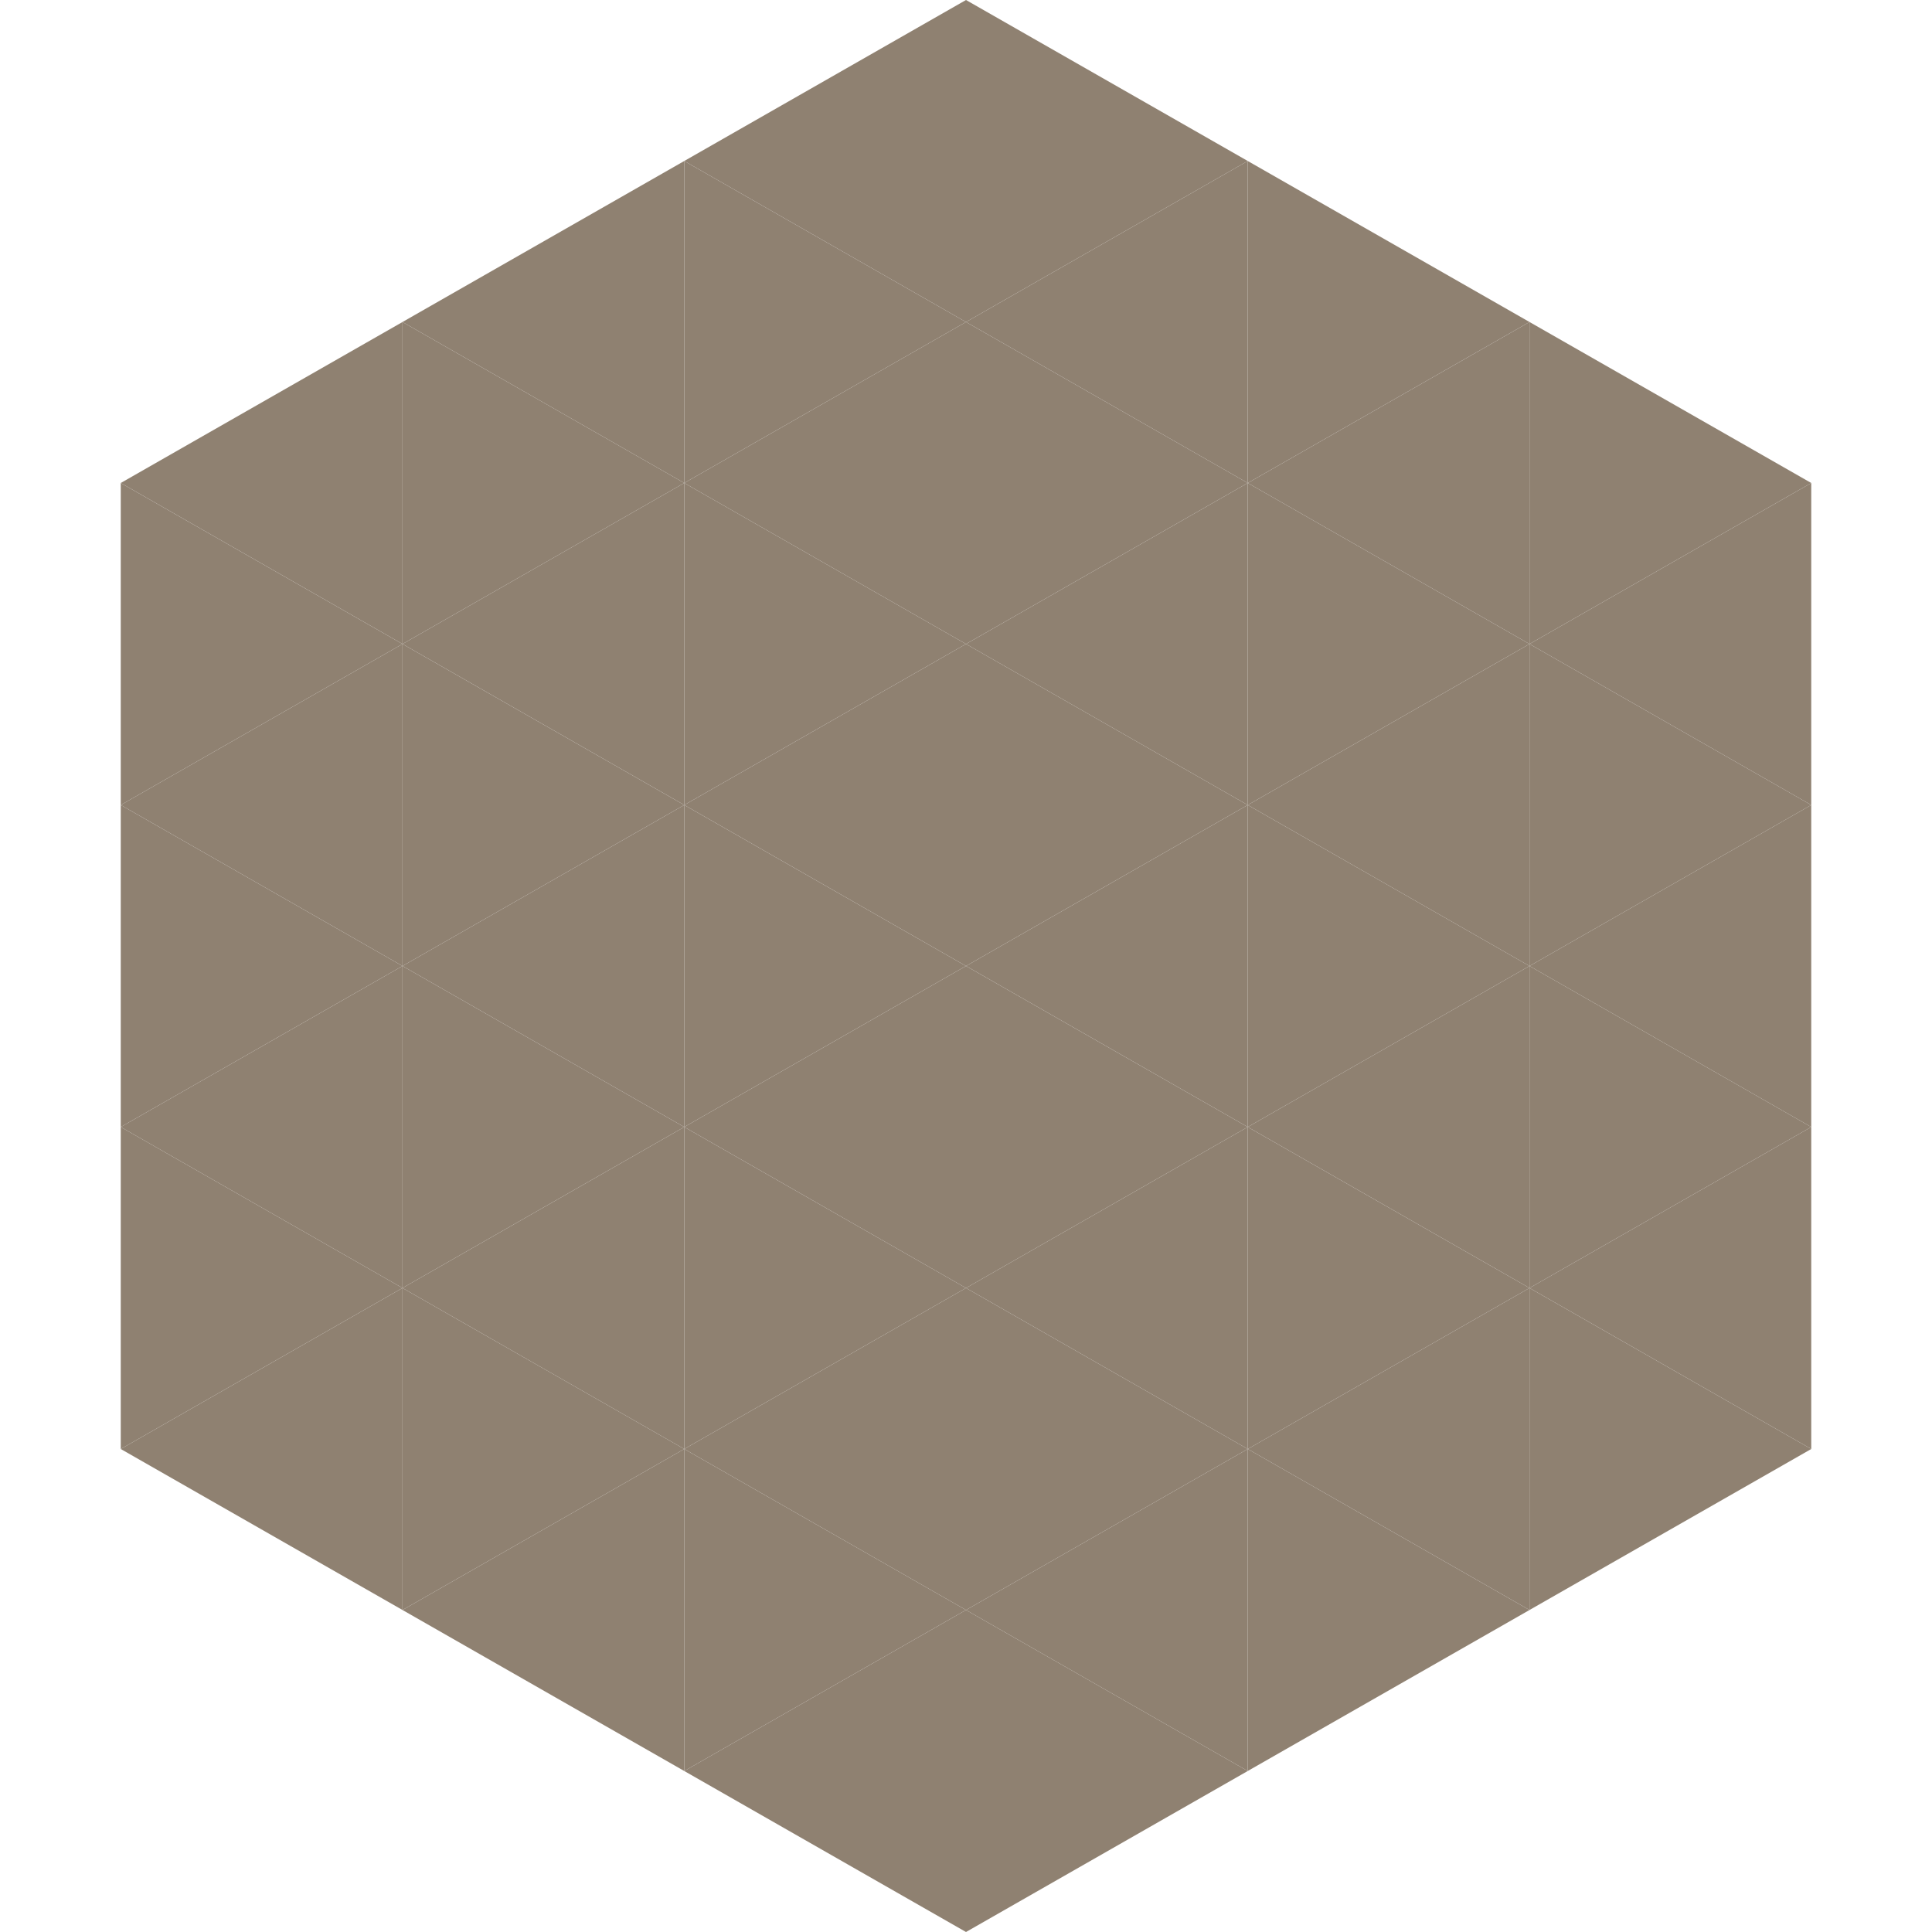
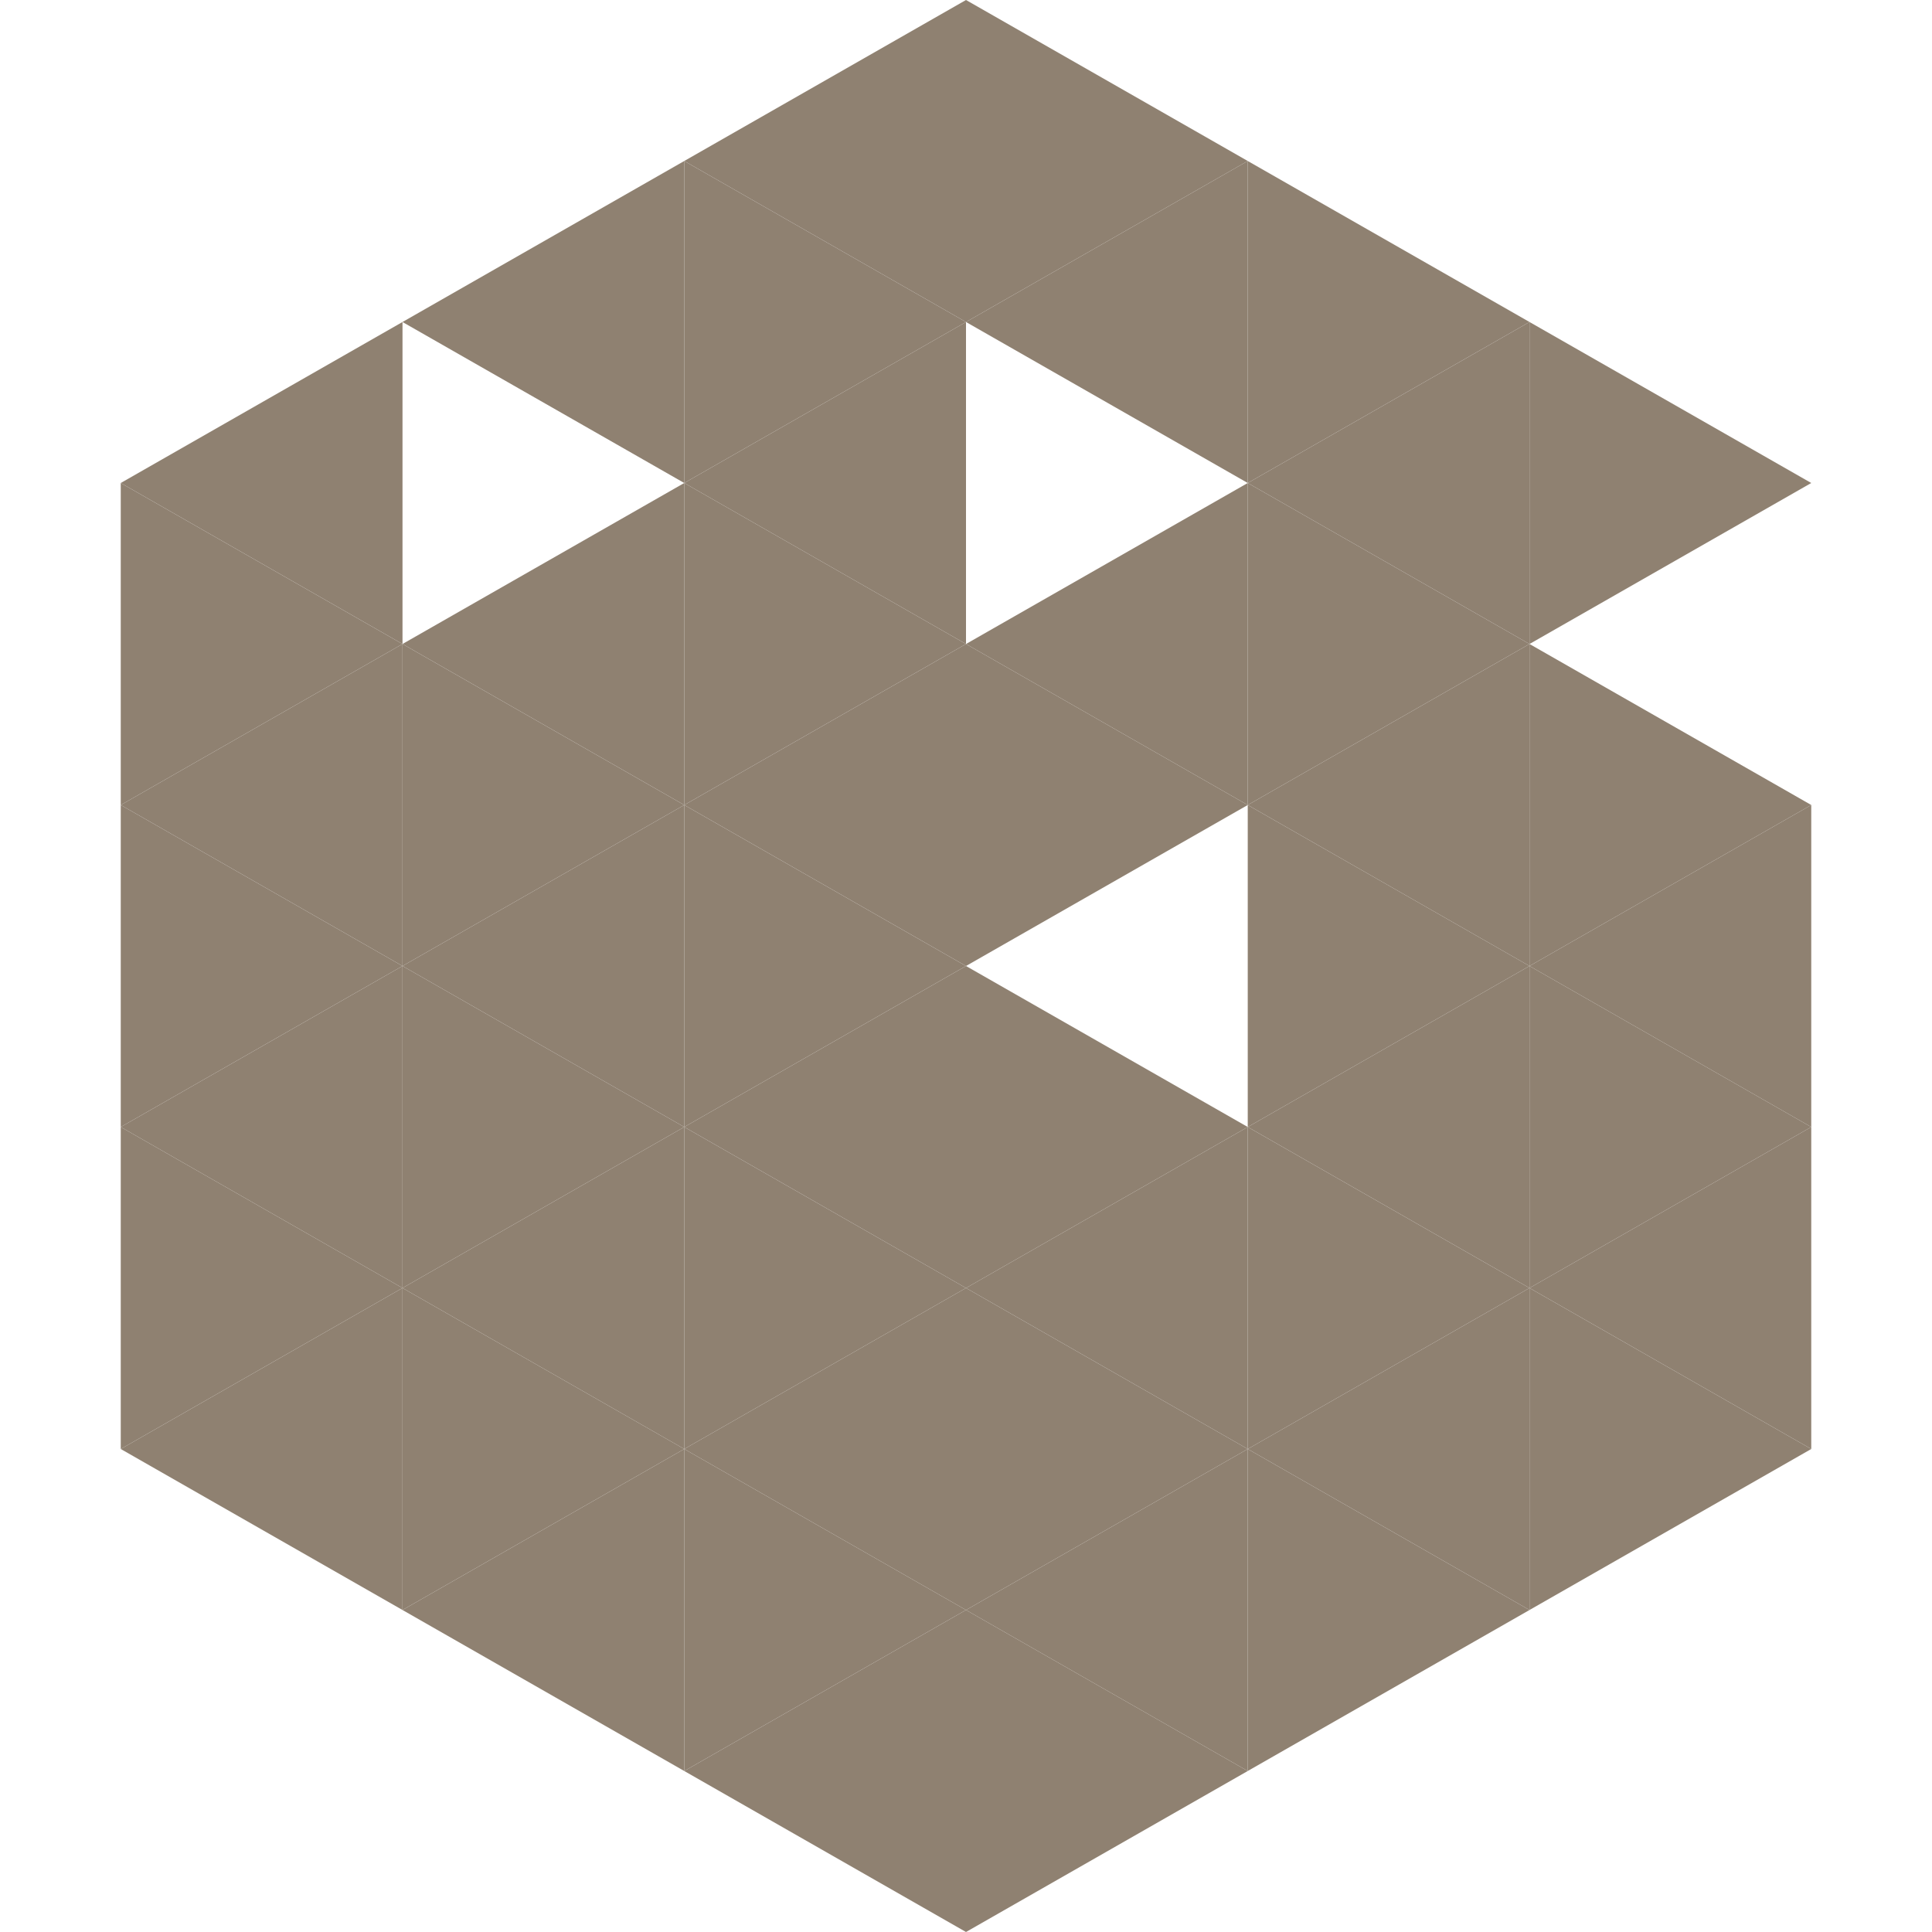
<svg xmlns="http://www.w3.org/2000/svg" width="240" height="240">
  <polygon points="50,40 15,60 50,80" style="fill:rgb(143,129,113)" />
  <polygon points="190,40 225,60 190,80" style="fill:rgb(143,129,113)" />
  <polygon points="15,60 50,80 15,100" style="fill:rgb(143,129,113)" />
-   <polygon points="225,60 190,80 225,100" style="fill:rgb(143,129,113)" />
  <polygon points="50,80 15,100 50,120" style="fill:rgb(143,129,113)" />
  <polygon points="190,80 225,100 190,120" style="fill:rgb(143,129,113)" />
  <polygon points="15,100 50,120 15,140" style="fill:rgb(143,129,113)" />
  <polygon points="225,100 190,120 225,140" style="fill:rgb(143,129,113)" />
  <polygon points="50,120 15,140 50,160" style="fill:rgb(143,129,113)" />
  <polygon points="190,120 225,140 190,160" style="fill:rgb(143,129,113)" />
  <polygon points="15,140 50,160 15,180" style="fill:rgb(143,129,113)" />
  <polygon points="225,140 190,160 225,180" style="fill:rgb(143,129,113)" />
  <polygon points="50,160 15,180 50,200" style="fill:rgb(143,129,113)" />
  <polygon points="190,160 225,180 190,200" style="fill:rgb(143,129,113)" />
  <polygon points="15,180 50,200 15,220" style="fill:rgb(255,255,255); fill-opacity:0" />
-   <polygon points="225,180 190,200 225,220" style="fill:rgb(255,255,255); fill-opacity:0" />
  <polygon points="50,0 85,20 50,40" style="fill:rgb(255,255,255); fill-opacity:0" />
  <polygon points="190,0 155,20 190,40" style="fill:rgb(255,255,255); fill-opacity:0" />
  <polygon points="85,20 50,40 85,60" style="fill:rgb(143,129,113)" />
  <polygon points="155,20 190,40 155,60" style="fill:rgb(143,129,113)" />
-   <polygon points="50,40 85,60 50,80" style="fill:rgb(143,129,113)" />
  <polygon points="190,40 155,60 190,80" style="fill:rgb(143,129,113)" />
  <polygon points="85,60 50,80 85,100" style="fill:rgb(143,129,113)" />
  <polygon points="155,60 190,80 155,100" style="fill:rgb(143,129,113)" />
  <polygon points="50,80 85,100 50,120" style="fill:rgb(143,129,113)" />
  <polygon points="190,80 155,100 190,120" style="fill:rgb(143,129,113)" />
  <polygon points="85,100 50,120 85,140" style="fill:rgb(143,129,113)" />
  <polygon points="155,100 190,120 155,140" style="fill:rgb(143,129,113)" />
  <polygon points="50,120 85,140 50,160" style="fill:rgb(143,129,113)" />
  <polygon points="190,120 155,140 190,160" style="fill:rgb(143,129,113)" />
  <polygon points="85,140 50,160 85,180" style="fill:rgb(143,129,113)" />
  <polygon points="155,140 190,160 155,180" style="fill:rgb(143,129,113)" />
  <polygon points="50,160 85,180 50,200" style="fill:rgb(143,129,113)" />
  <polygon points="190,160 155,180 190,200" style="fill:rgb(143,129,113)" />
  <polygon points="85,180 50,200 85,220" style="fill:rgb(143,129,113)" />
  <polygon points="155,180 190,200 155,220" style="fill:rgb(143,129,113)" />
  <polygon points="120,0 85,20 120,40" style="fill:rgb(143,129,113)" />
  <polygon points="120,0 155,20 120,40" style="fill:rgb(143,129,113)" />
  <polygon points="85,20 120,40 85,60" style="fill:rgb(143,129,113)" />
  <polygon points="155,20 120,40 155,60" style="fill:rgb(143,129,113)" />
  <polygon points="120,40 85,60 120,80" style="fill:rgb(143,129,113)" />
-   <polygon points="120,40 155,60 120,80" style="fill:rgb(143,129,113)" />
  <polygon points="85,60 120,80 85,100" style="fill:rgb(143,129,113)" />
  <polygon points="155,60 120,80 155,100" style="fill:rgb(143,129,113)" />
  <polygon points="120,80 85,100 120,120" style="fill:rgb(143,129,113)" />
  <polygon points="120,80 155,100 120,120" style="fill:rgb(143,129,113)" />
  <polygon points="85,100 120,120 85,140" style="fill:rgb(143,129,113)" />
-   <polygon points="155,100 120,120 155,140" style="fill:rgb(143,129,113)" />
  <polygon points="120,120 85,140 120,160" style="fill:rgb(143,129,113)" />
  <polygon points="120,120 155,140 120,160" style="fill:rgb(143,129,113)" />
  <polygon points="85,140 120,160 85,180" style="fill:rgb(143,129,113)" />
  <polygon points="155,140 120,160 155,180" style="fill:rgb(143,129,113)" />
  <polygon points="120,160 85,180 120,200" style="fill:rgb(143,129,113)" />
  <polygon points="120,160 155,180 120,200" style="fill:rgb(143,129,113)" />
  <polygon points="85,180 120,200 85,220" style="fill:rgb(143,129,113)" />
  <polygon points="155,180 120,200 155,220" style="fill:rgb(143,129,113)" />
  <polygon points="120,200 85,220 120,240" style="fill:rgb(143,129,113)" />
  <polygon points="120,200 155,220 120,240" style="fill:rgb(143,129,113)" />
  <polygon points="85,220 120,240 85,260" style="fill:rgb(255,255,255); fill-opacity:0" />
  <polygon points="155,220 120,240 155,260" style="fill:rgb(255,255,255); fill-opacity:0" />
</svg>